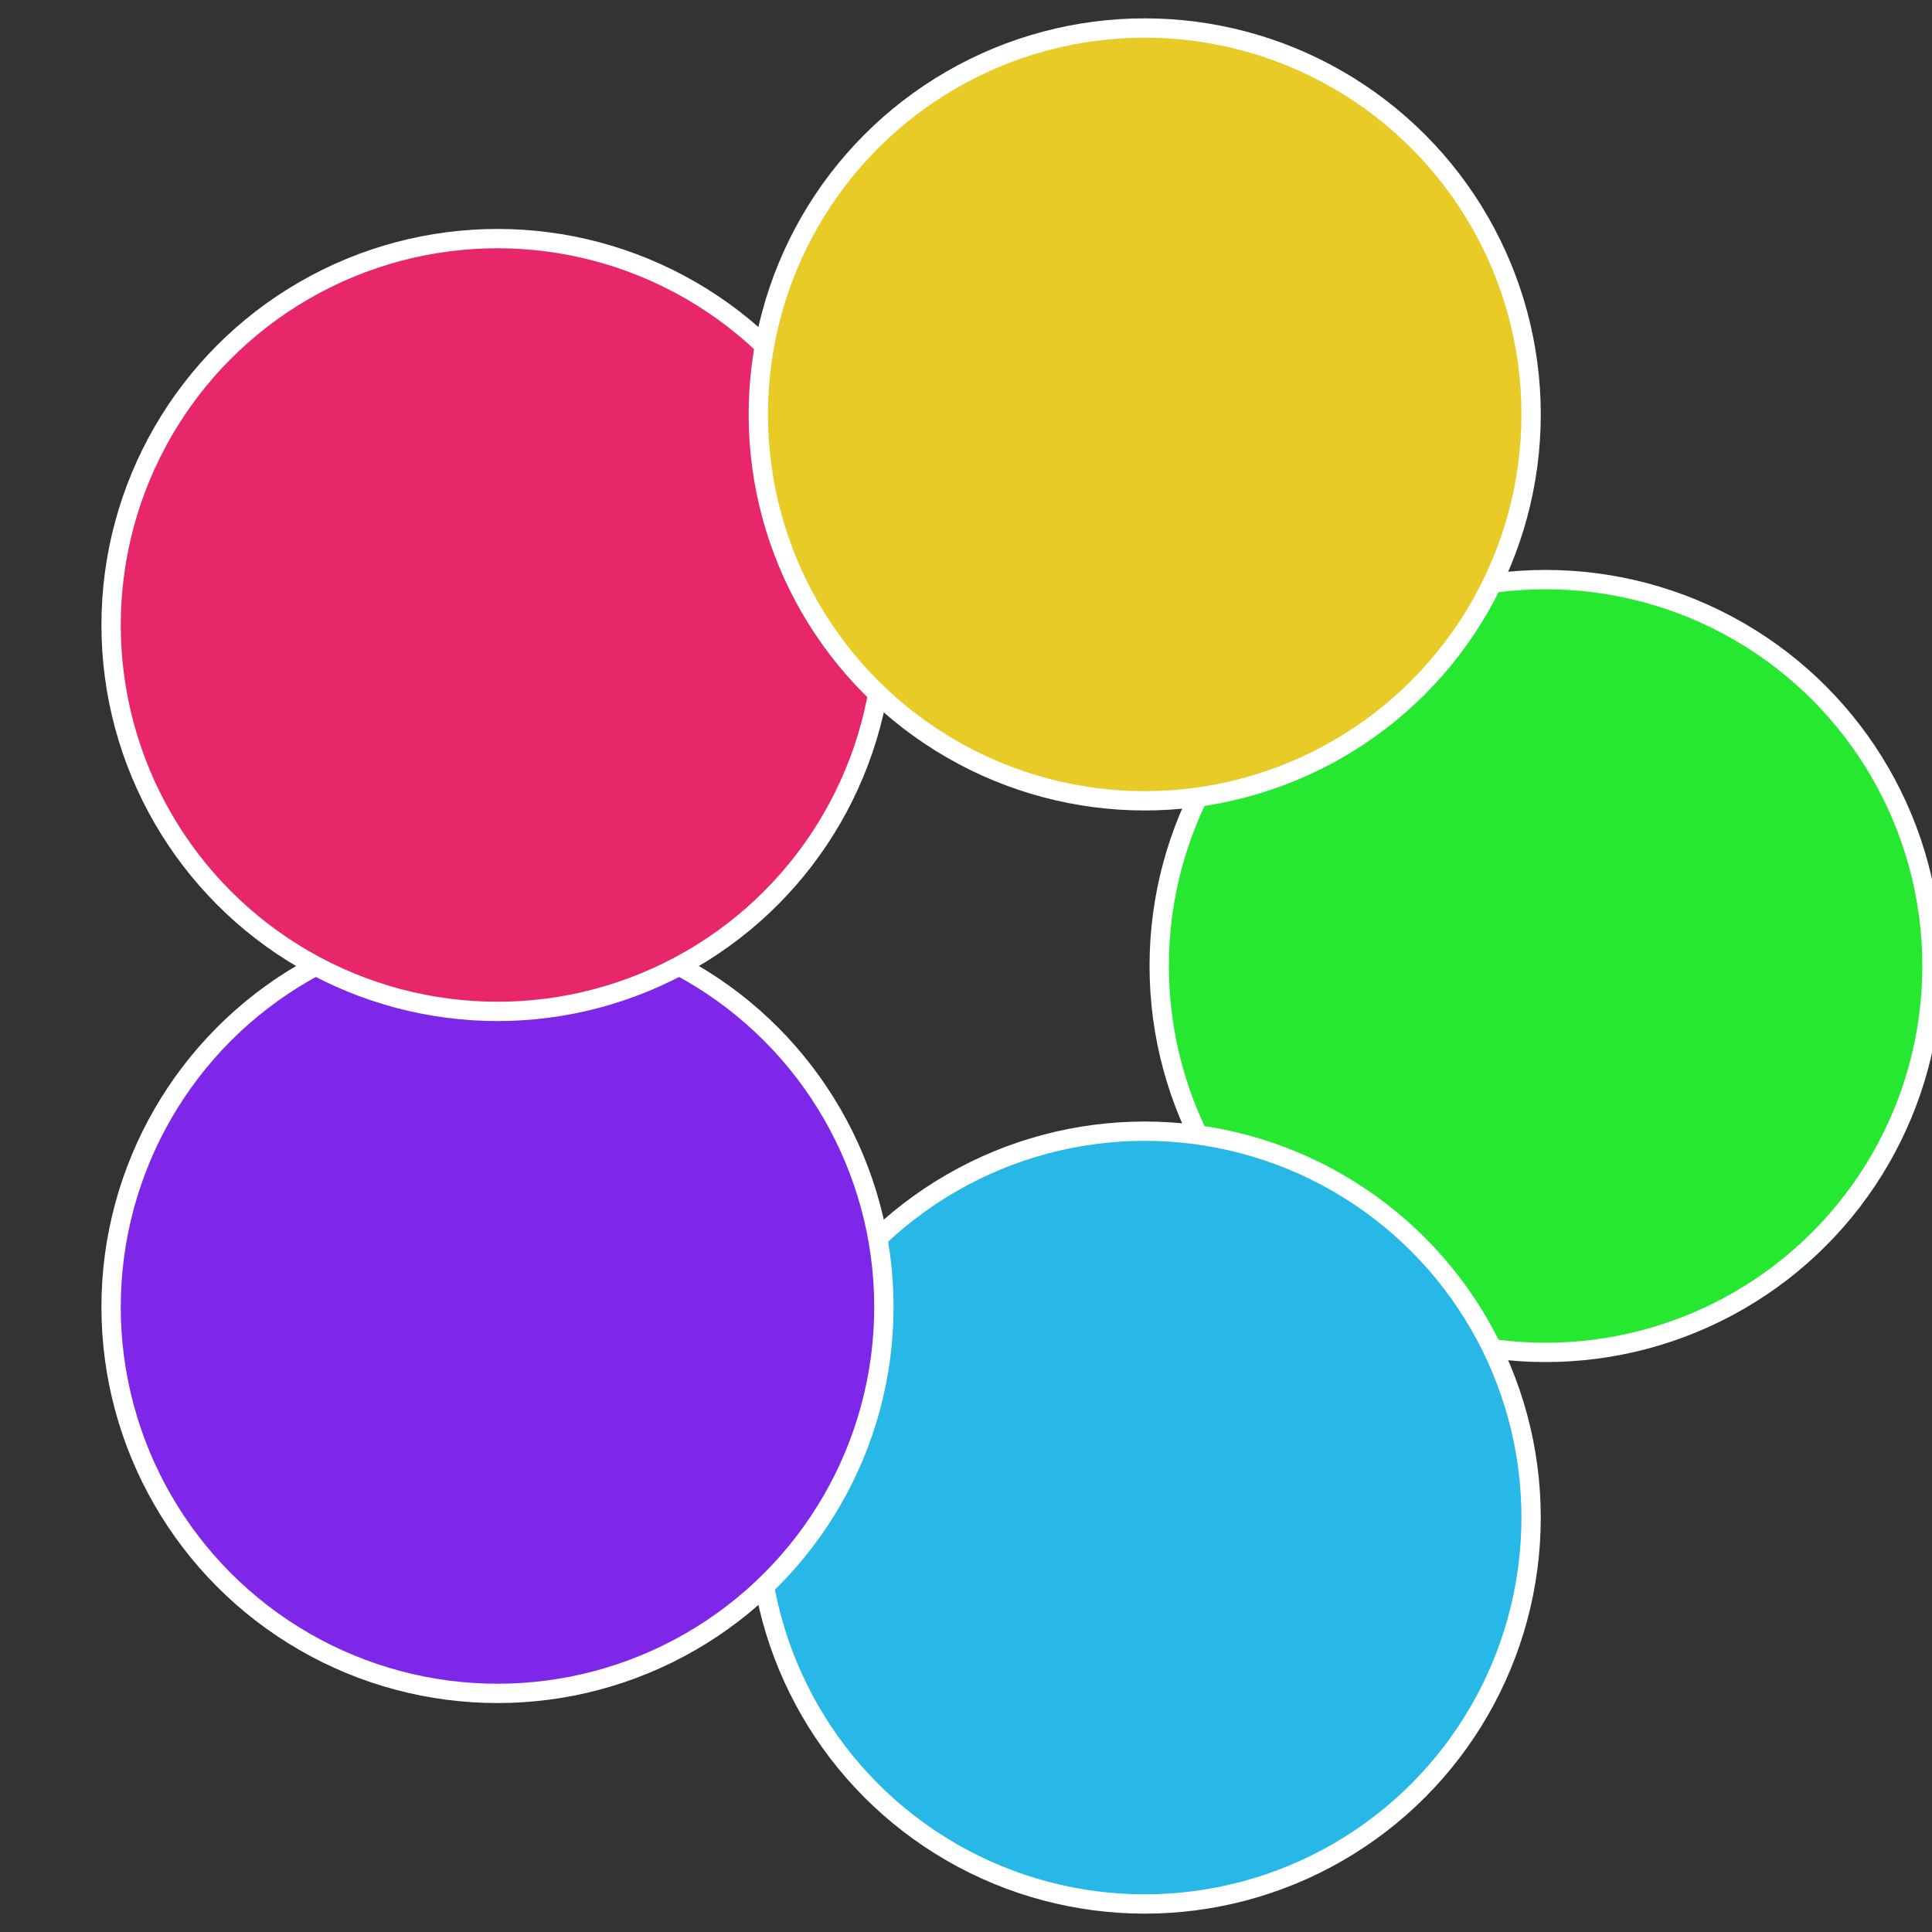
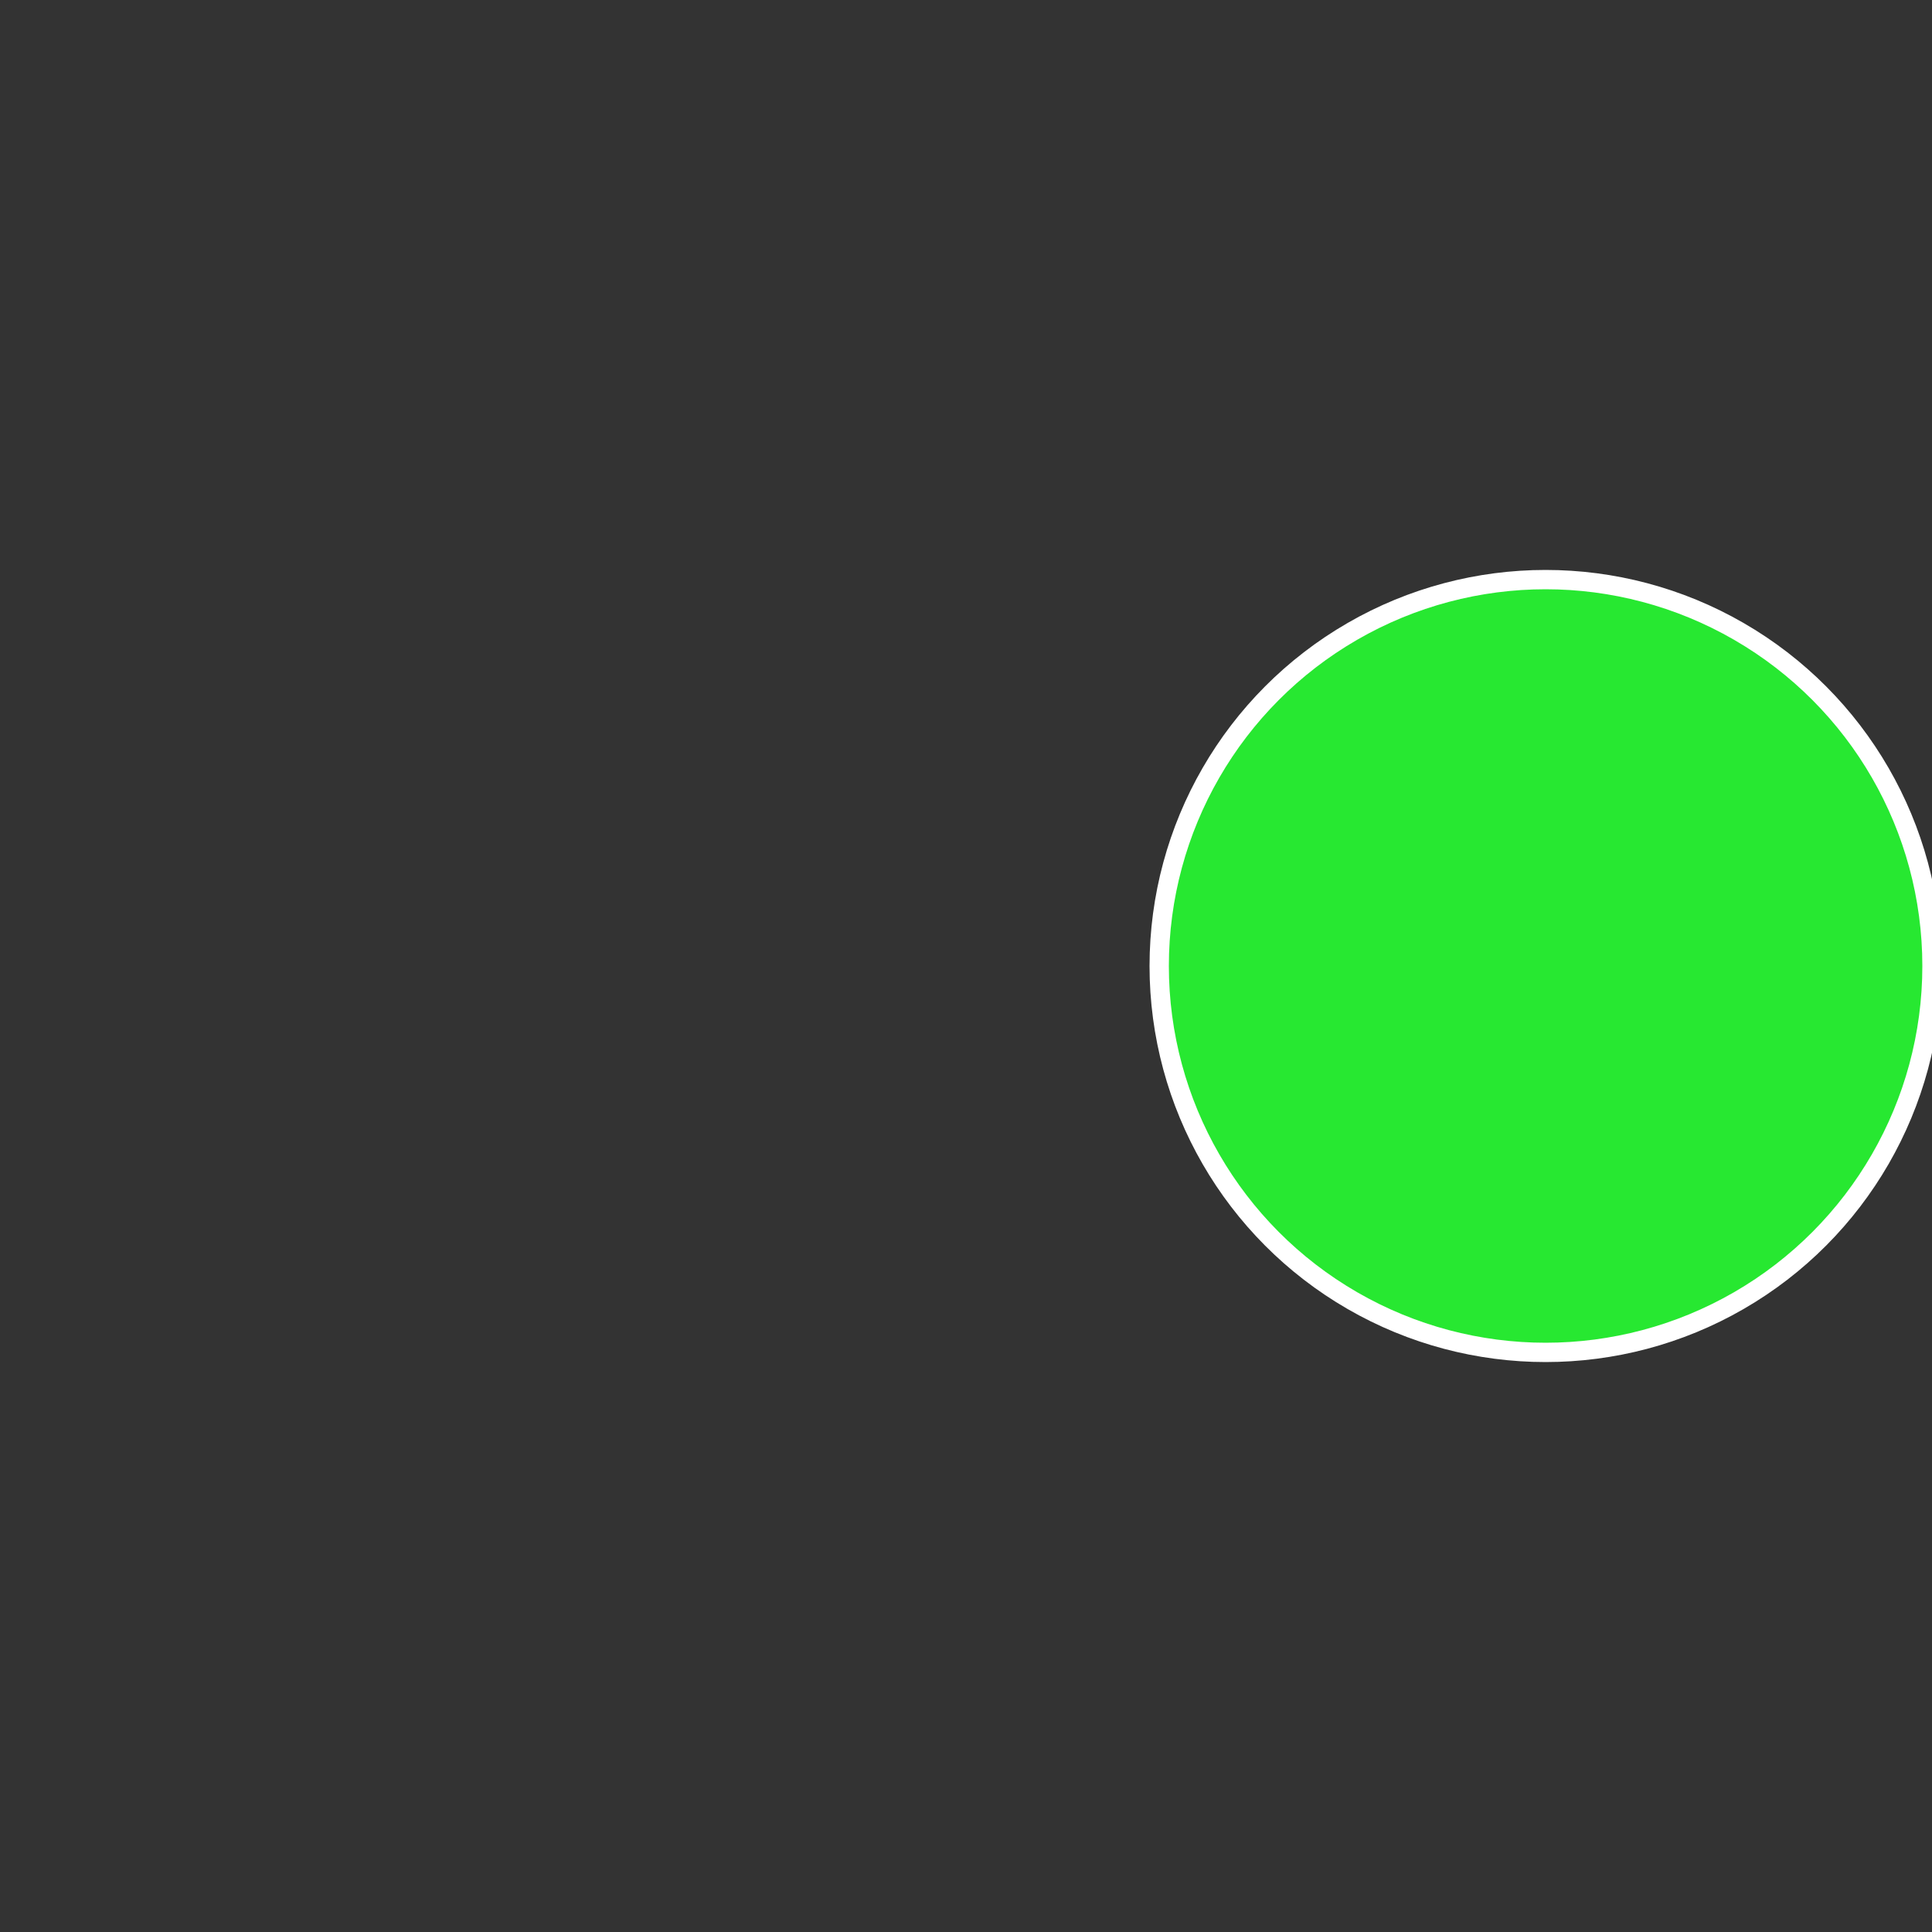
<svg xmlns="http://www.w3.org/2000/svg" width="500" height="500" viewBox="-1 -1 2 2">
  <rect x="-1" y="-1" width="2" height="2" fill="#333333" stroke="none" />
  <circle cx="0.6" cy="0" r="0.4" fill="#27e831" stroke="#fff" stroke-width="1%" />
-   <circle cx="0.185" cy="0.571" r="0.4" fill="#27b8e8" stroke="#fff" stroke-width="1%" />
-   <circle cx="-0.485" cy="0.353" r="0.4" fill="#7e27e8" stroke="#fff" stroke-width="1%" />
-   <circle cx="-0.485" cy="-0.353" r="0.4" fill="#e8276b" stroke="#fff" stroke-width="1%" />
-   <circle cx="0.185" cy="-0.571" r="0.4" fill="#e8cb27" stroke="#fff" stroke-width="1%" />
</svg>